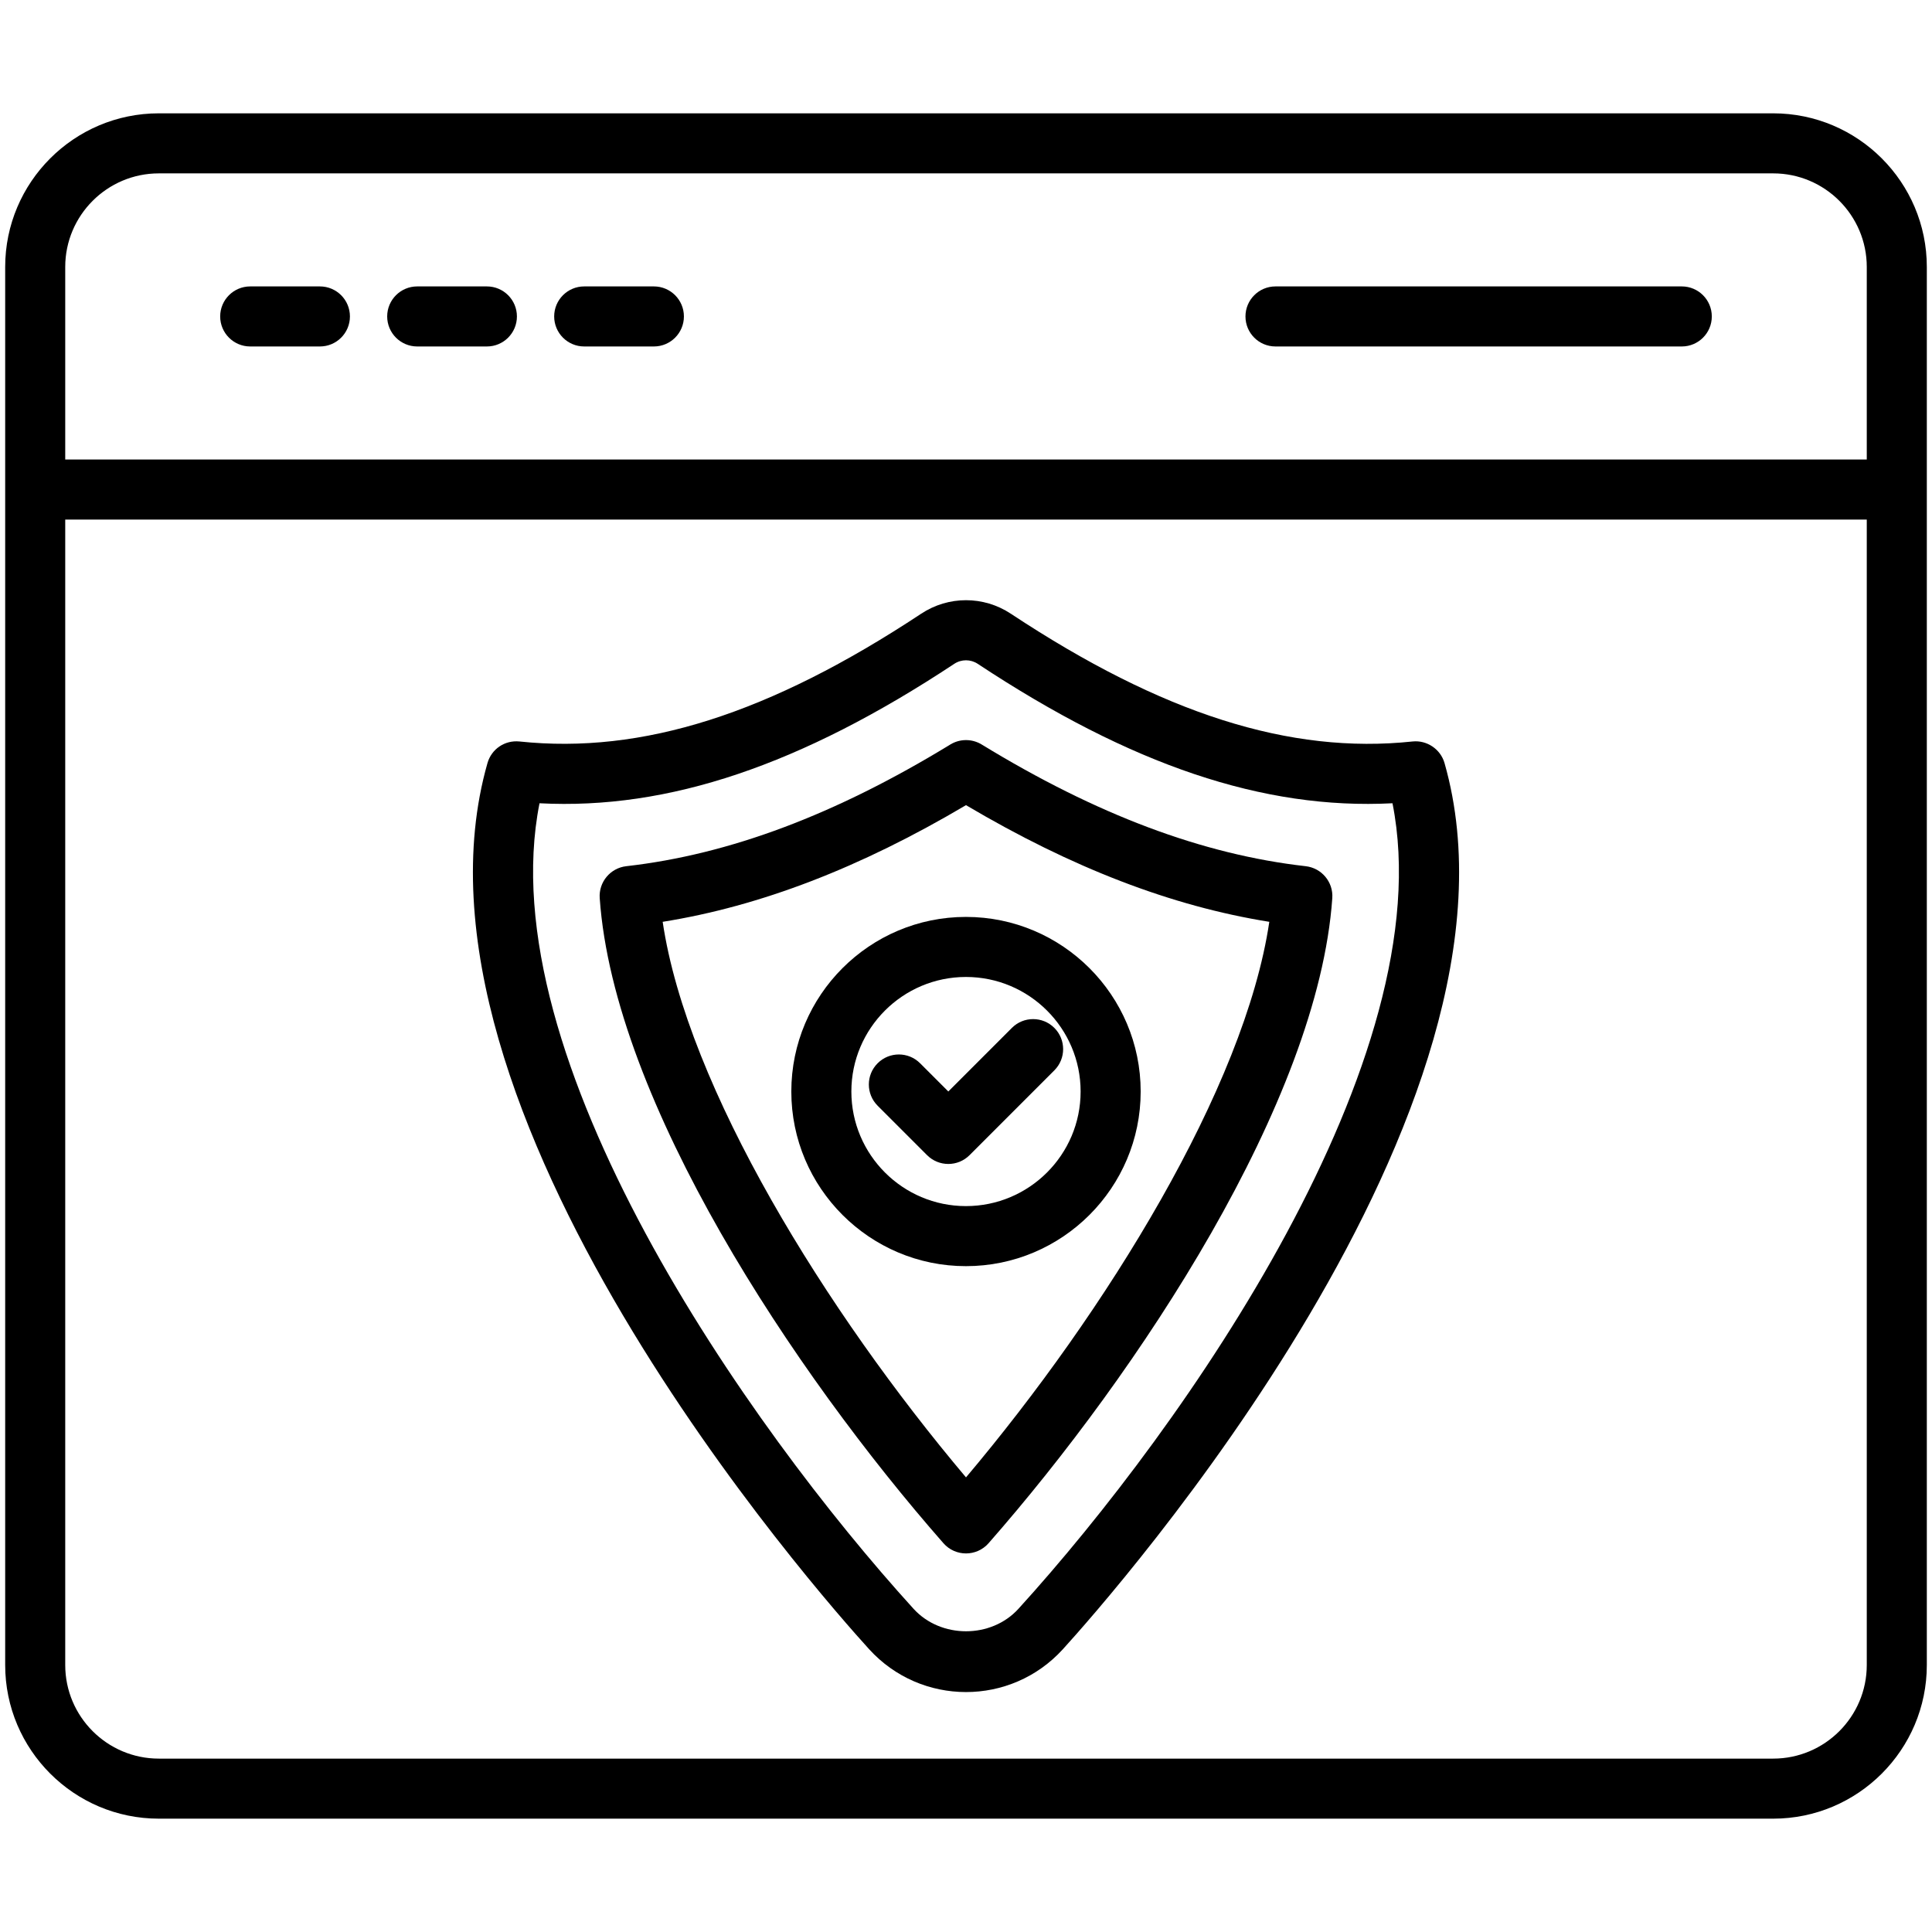
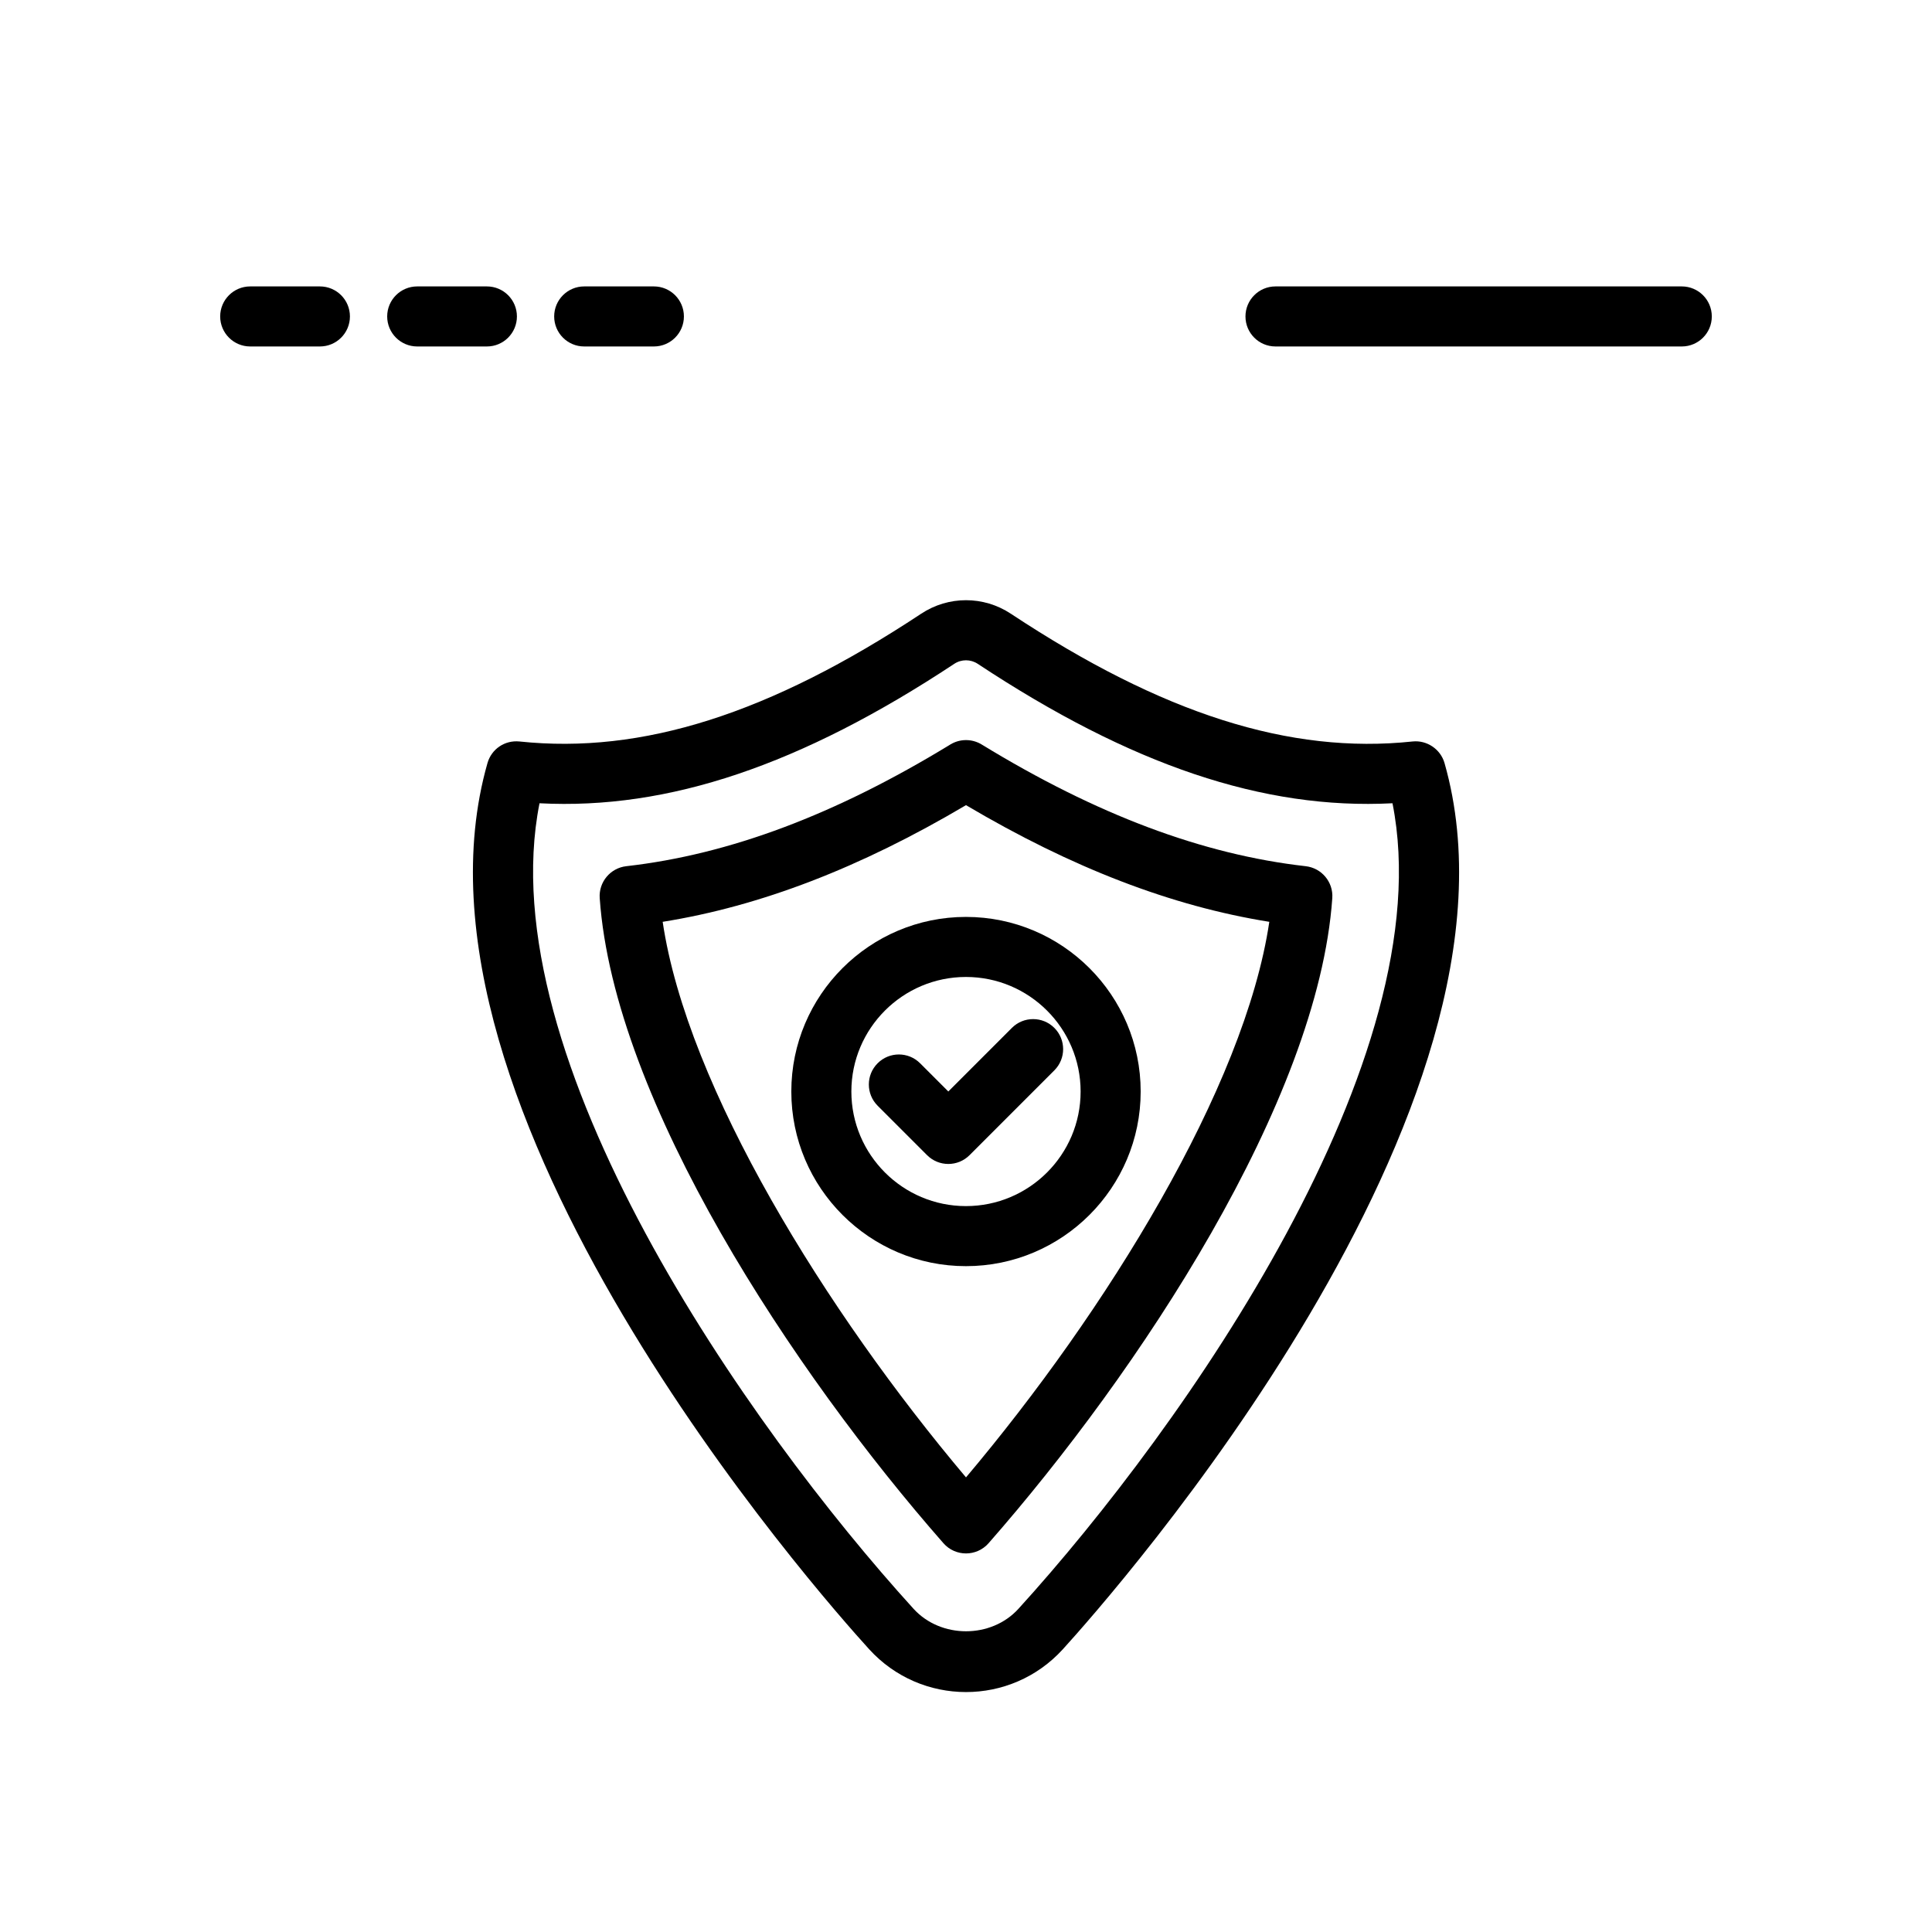
<svg xmlns="http://www.w3.org/2000/svg" height="512" viewBox="0 0 512 512" width="512">
  <g id="_x30_3_Web_Security">
    <g>
-       <path d="m469.917 30.034h-427.83c-22.449 0-40.714 18.265-40.714 40.714v370.503c0 22.449 18.265 40.714 40.714 40.714h427.831c22.449 0 40.71-18.265 40.71-40.714 0-76.95 0-291.718 0-370.503 0-22.449-18.261-40.714-40.711-40.714zm-452.63 40.714c0-13.676 11.124-24.8 24.8-24.8h427.831c13.676 0 24.796 11.124 24.796 24.8v51.026h-477.427zm452.63 395.303h-427.83c-13.676 0-24.8-11.124-24.8-24.8v-303.563h477.427v303.563c-.001 13.677-11.12 24.8-24.797 24.8z" />
      <path d="m374.331 196.5c-32.505 3.45-66.33-7.332-106.45-33.857-7.227-4.783-16.544-4.775-23.763 0-40.116 26.525-73.937 37.287-106.446 33.857-3.92-.396-7.429 2.016-8.489 5.735-26.059 91.441 88.041 220.41 101.139 234.816 13.761 15.127 37.556 15.174 51.36 0 13.094-14.407 127.205-143.372 101.135-234.816-1.065-3.73-4.702-6.139-8.486-5.735zm-104.429 229.844c-7.227 7.953-20.573 7.945-27.807 0-43.927-48.318-112.515-146.006-99.118-213.471 34.152 1.787 69.314-10.11 109.923-36.957 1.88-1.243 4.32-1.243 6.201 0 40.609 26.851 75.732 38.729 109.923 36.957 13.396 67.468-55.187 165.157-99.122 213.471z" />
      <path d="m346.023 229.553c-27.329-3.097-55.42-13.649-85.873-32.256-2.549-1.554-5.75-1.554-8.299 0-30.457 18.607-58.552 29.155-85.881 32.256-4.231.482-7.335 4.212-7.04 8.462 3.757 53.862 51.418 125.756 91.091 170.954 3.177 3.618 8.797 3.601 11.959 0 39.673-45.186 87.33-117.076 91.091-170.957.295-4.252-2.813-7.978-7.048-8.459zm-90.023 161.97c-37.008-43.857-73.875-103.31-80.383-147.23 25.899-4.142 52.312-14.31 80.383-30.919 28.067 16.61 54.48 26.778 80.379 30.919-6.504 43.932-43.368 103.381-80.379 147.23z" />
      <path d="m209.707 289.266c0 25.519 20.759 46.278 46.278 46.278 25.534 0 46.305-20.759 46.305-46.278 0-25.515-20.771-46.274-46.305-46.274-25.519 0-46.278 20.759-46.278 46.274zm76.668 0c0 16.742-13.63 30.364-30.391 30.364-16.742 0-30.364-13.622-30.364-30.364s13.622-30.36 30.364-30.36c16.762 0 30.391 13.618 30.391 30.36z" />
      <path d="m243.835 281.775c-3.108-3.108-8.144-3.108-11.252 0s-3.108 8.144 0 11.252l13.105 13.105c3.102 3.102 8.139 3.113 11.252 0l22.473-22.477c3.108-3.108 3.108-8.147 0-11.252-3.108-3.108-8.144-3.108-11.252 0l-16.847 16.851z" />
      <path d="m84.778 75.904h-18.47c-4.394 0-7.957 3.563-7.957 7.957s3.563 7.957 7.957 7.957h18.471c4.394 0 7.957-3.563 7.957-7.957s-3.563-7.957-7.958-7.957z" />
      <path d="m129.032 75.904h-18.467c-4.394 0-7.957 3.563-7.957 7.957s3.563 7.957 7.957 7.957h18.467c4.394 0 7.957-3.563 7.957-7.957s-3.563-7.957-7.957-7.957z" />
      <path d="m173.286 75.904h-18.467c-4.394 0-7.957 3.563-7.957 7.957s3.563 7.957 7.957 7.957h18.467c4.394 0 7.957-3.563 7.957-7.957s-3.563-7.957-7.957-7.957z" />
      <path d="m445.689 75.904h-107.67c-4.398 0-7.957 3.563-7.957 7.957s3.559 7.957 7.957 7.957h107.67c4.398 0 7.957-3.563 7.957-7.957s-3.559-7.957-7.957-7.957z" />
    </g>
  </g>
</svg>